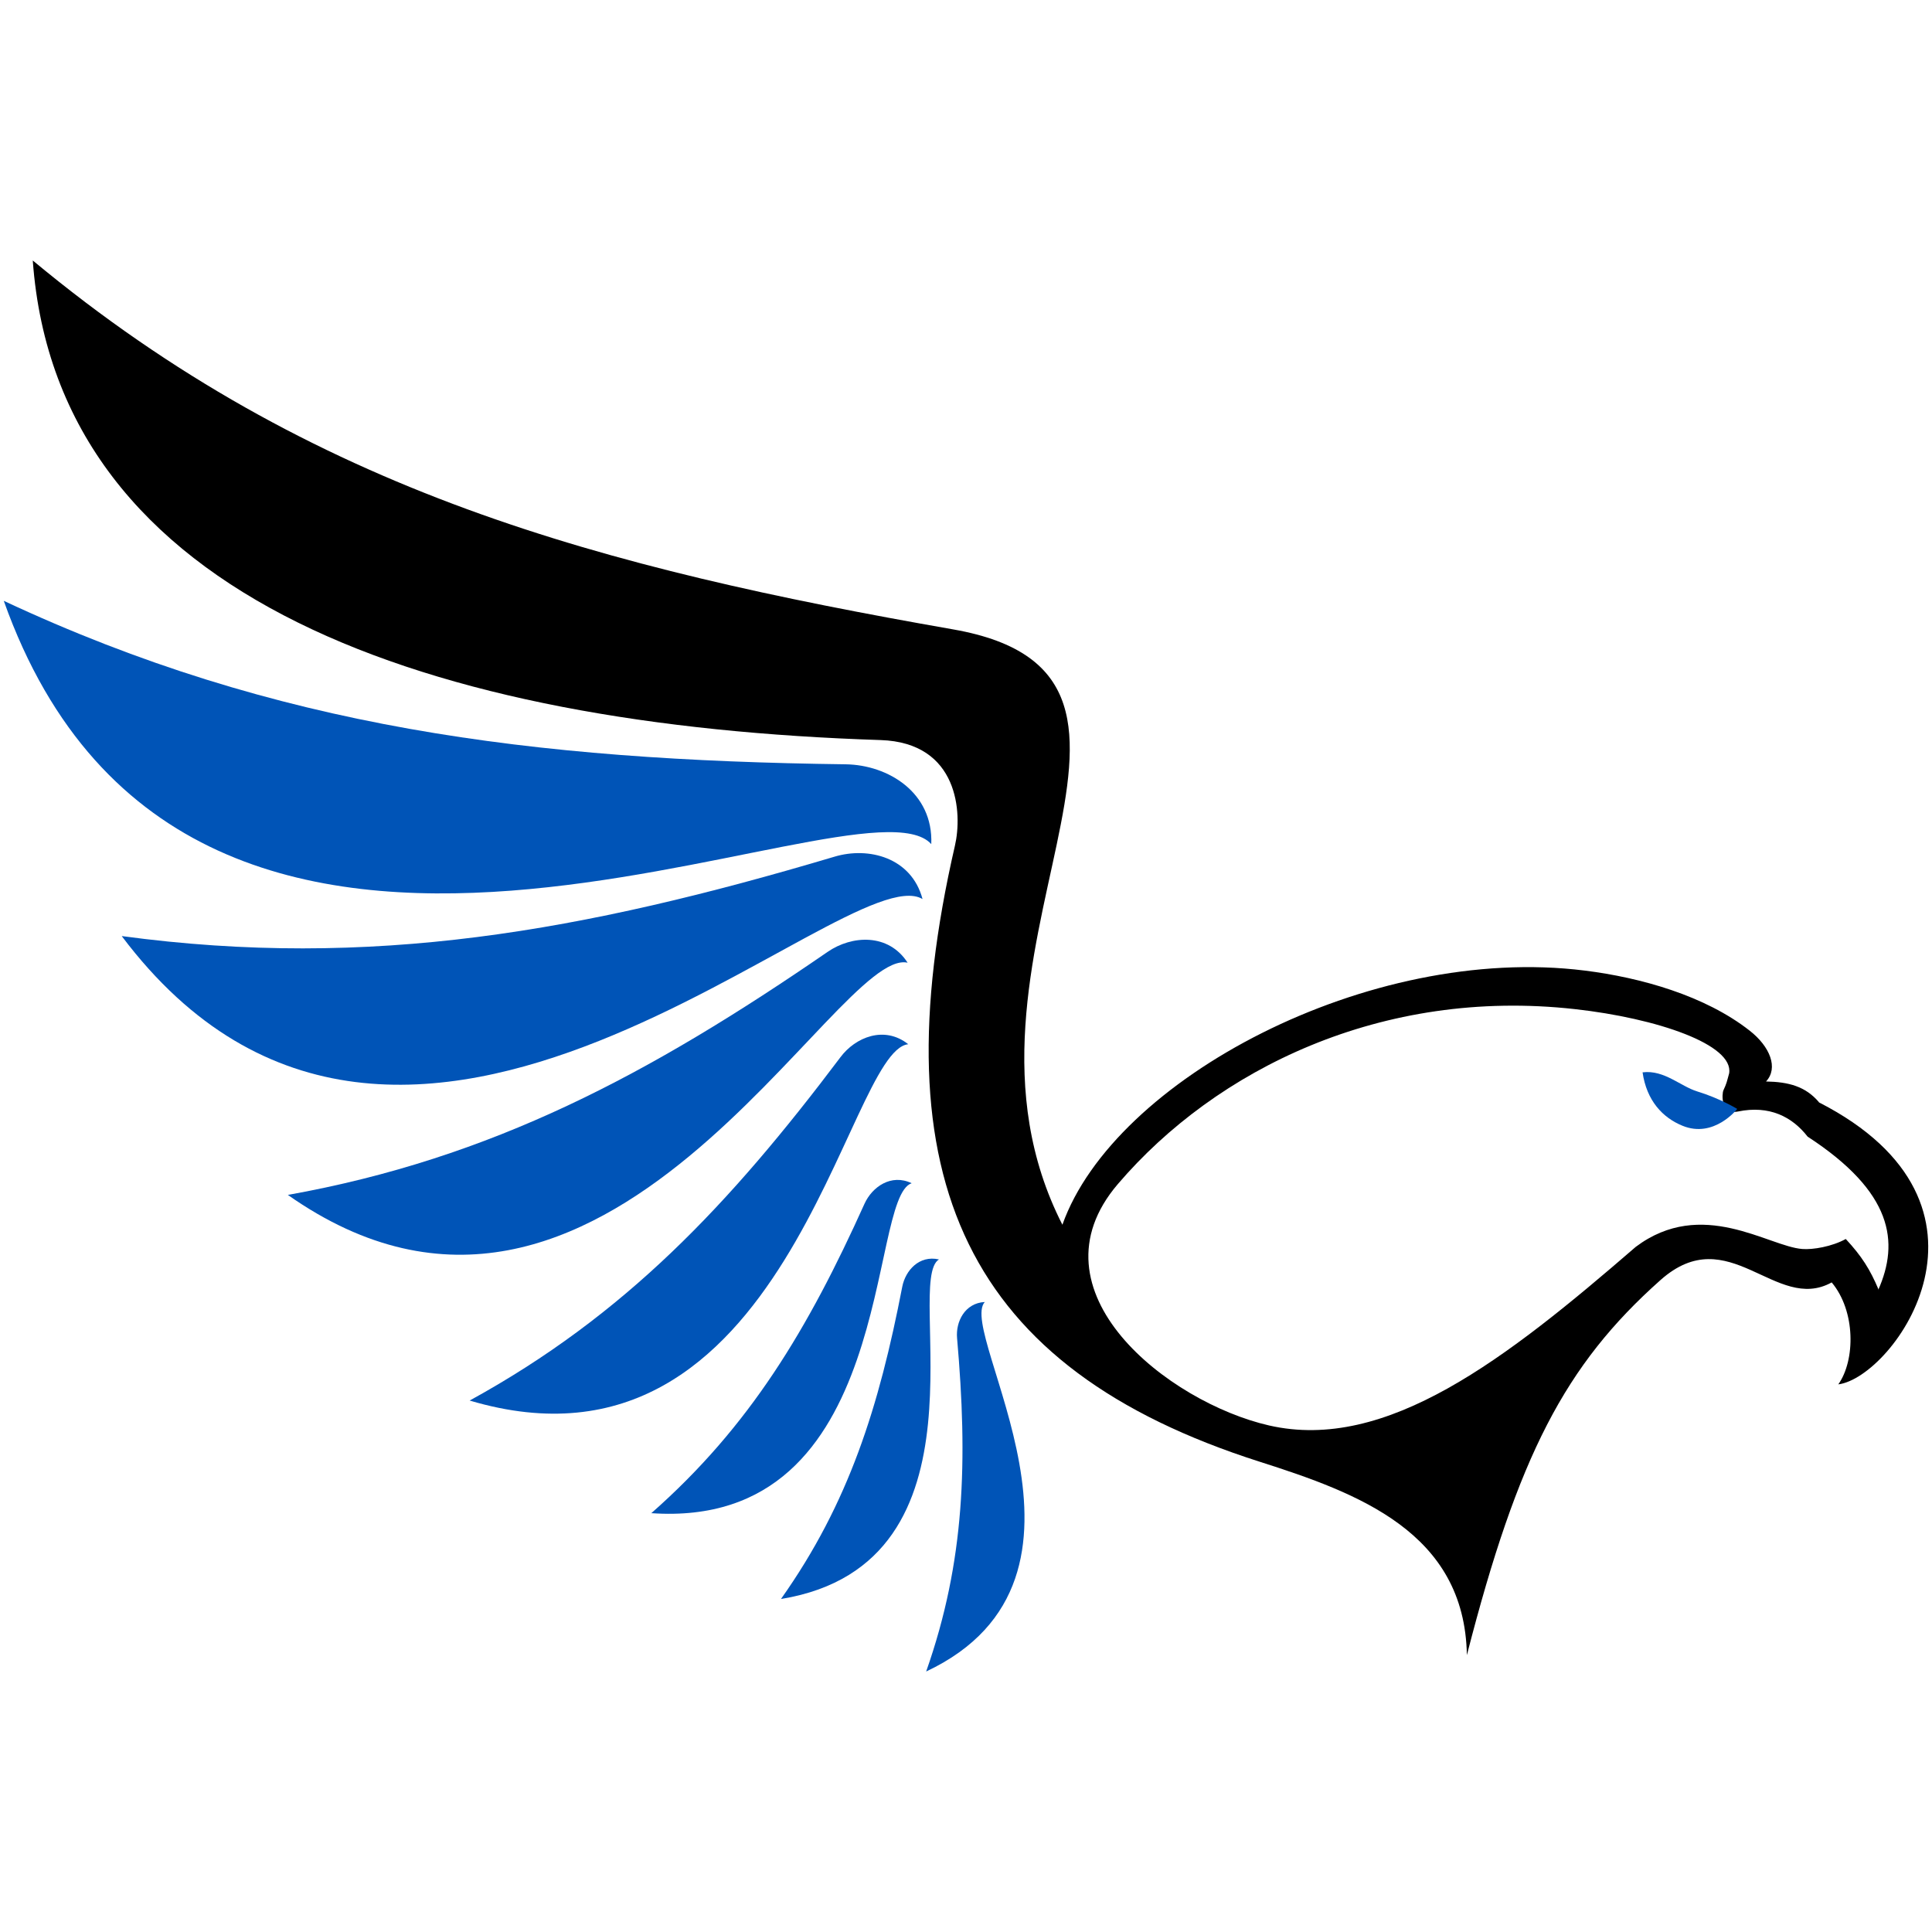
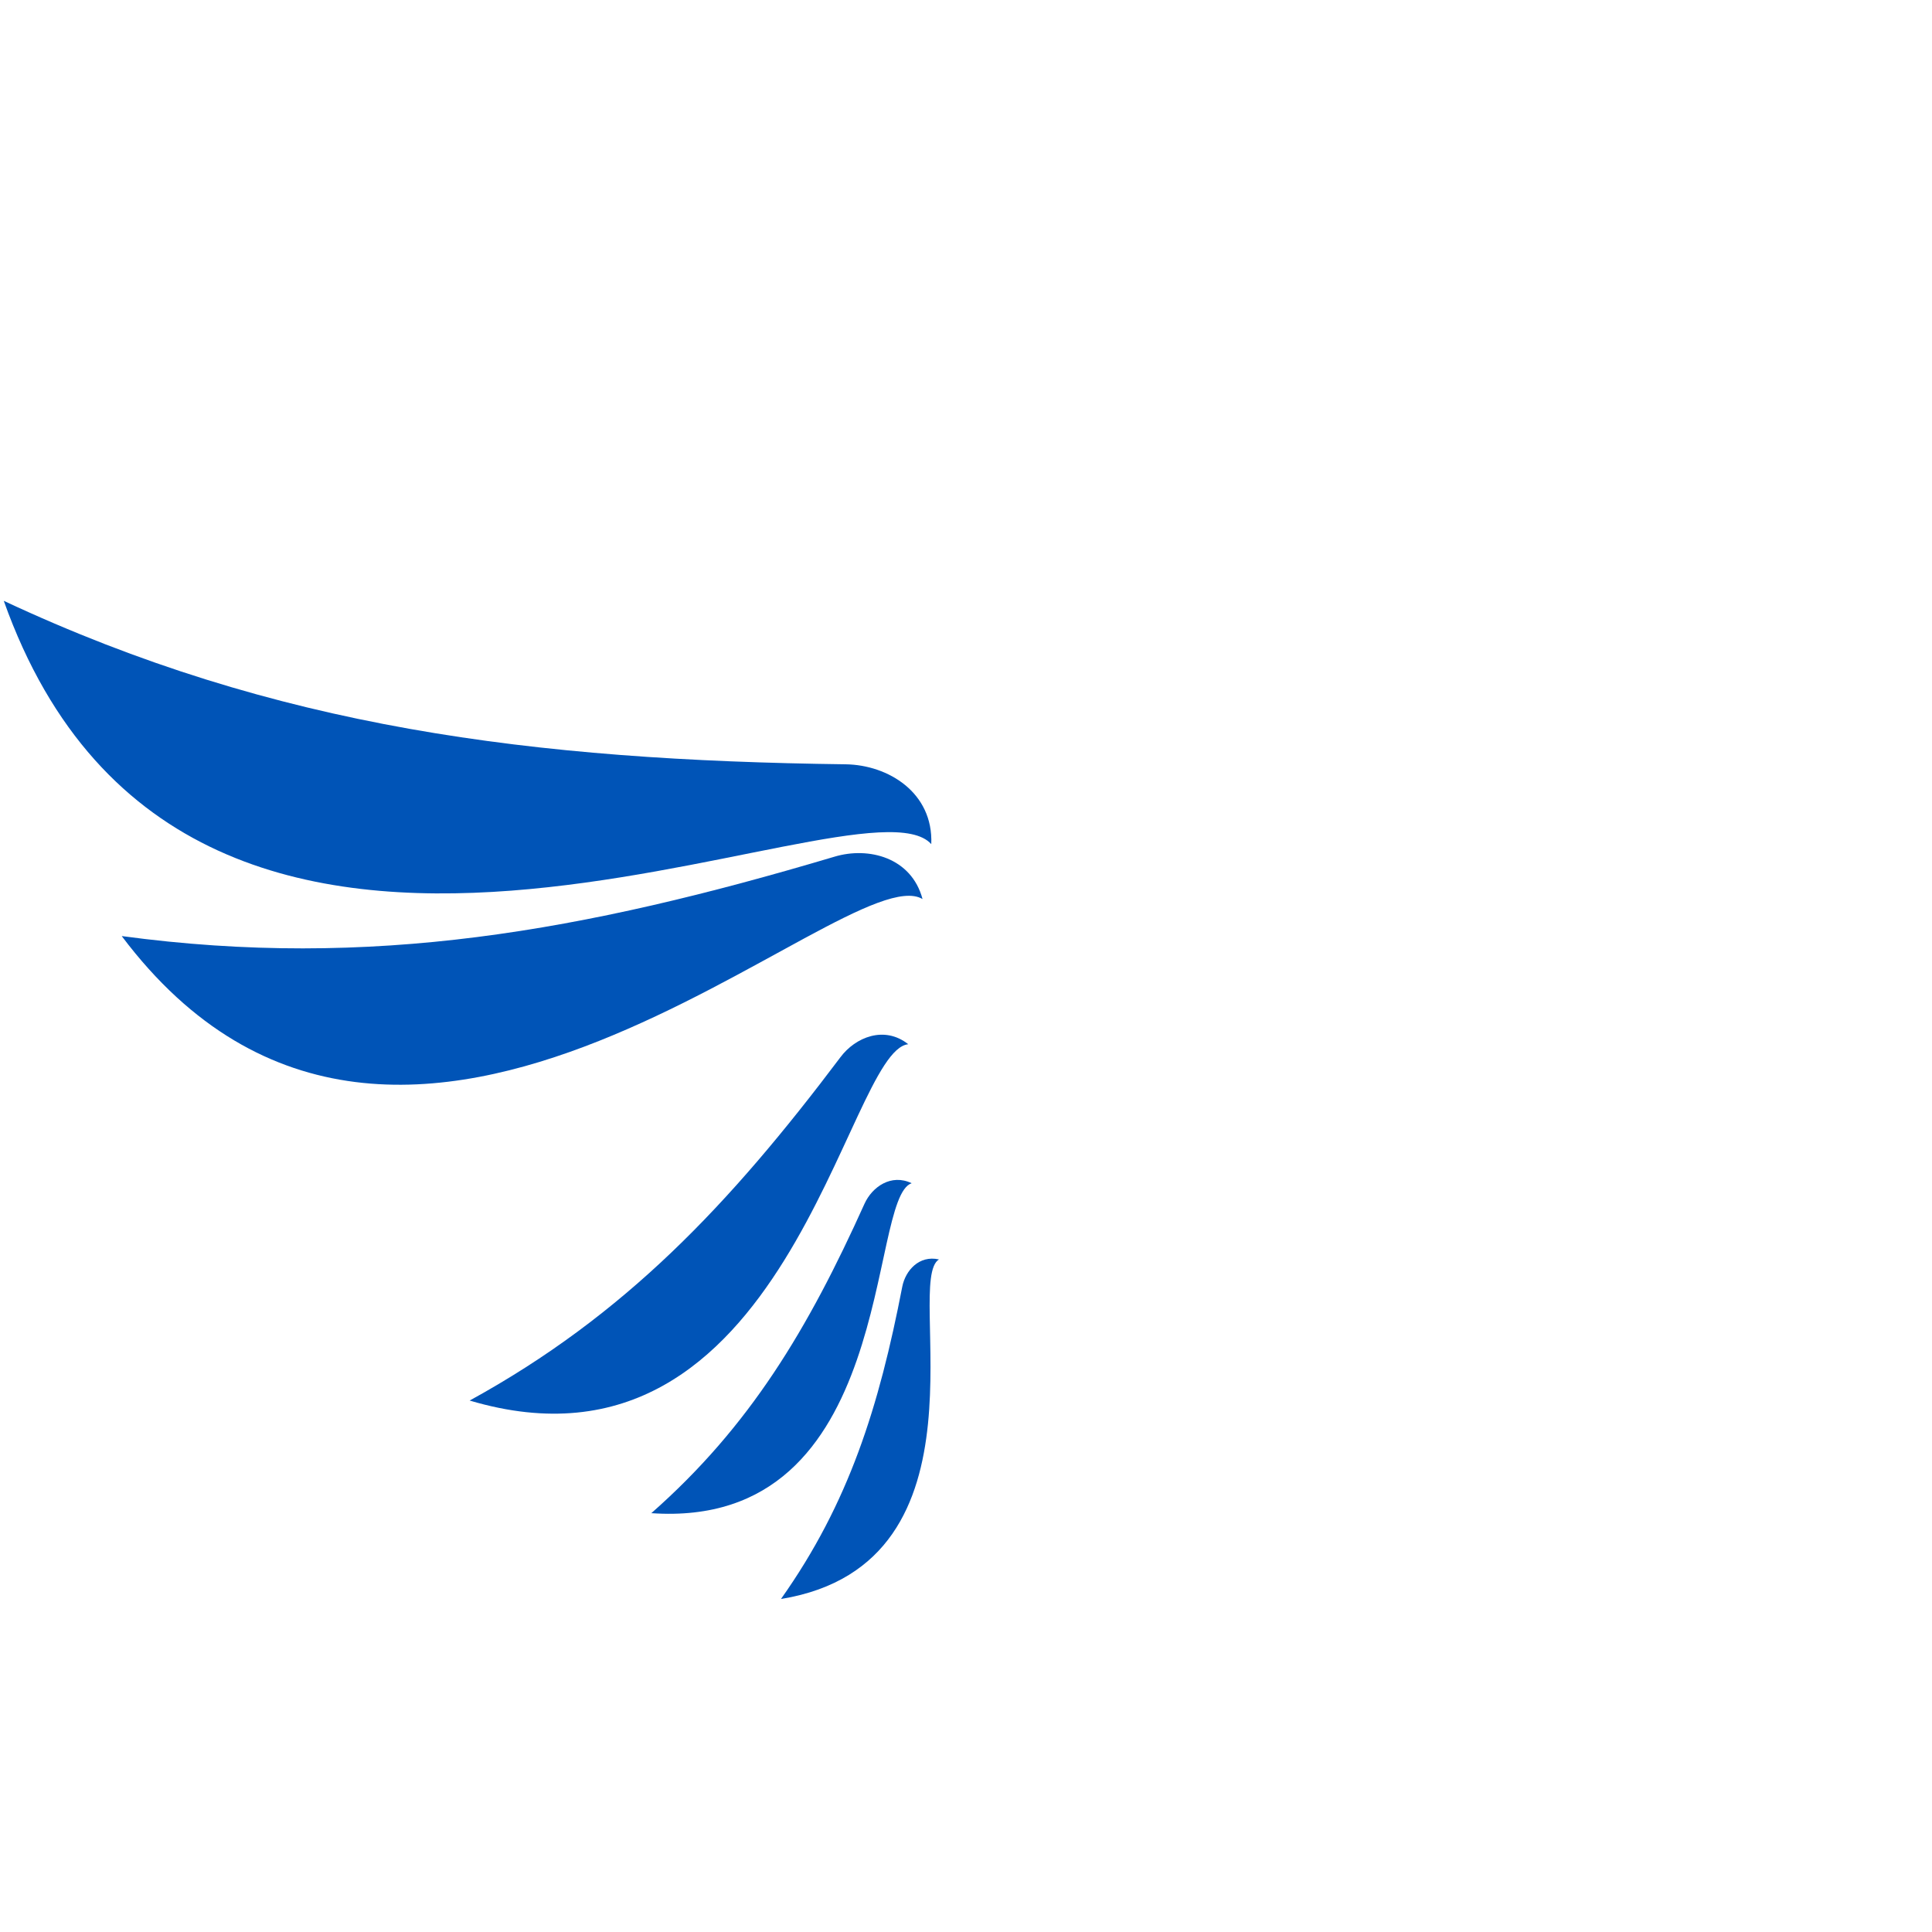
<svg xmlns="http://www.w3.org/2000/svg" width="512" height="512" viewBox="0 0 512 512" fill="none">
-   <path fill-rule="evenodd" clip-rule="evenodd" d="M245.441 442.967C255.782 413.634 256.46 386.953 253.635 354.631C253.239 350.287 255.669 345.323 260.98 345.041C253.465 353.22 298.048 418.203 245.441 442.967Z" fill="#0054B7" />
  <path fill-rule="evenodd" clip-rule="evenodd" d="M207.017 423.677C224.985 398.293 232.952 372.796 239.112 340.981C239.959 336.694 243.575 332.576 248.83 333.761C239.394 339.571 264.426 414.257 207.073 423.733" fill="#0054B7" />
  <path fill-rule="evenodd" clip-rule="evenodd" d="M172.552 401.057C198.77 377.985 214.14 352.206 229.113 318.982C231.148 314.525 236.177 310.971 241.601 313.566C229.735 317.458 237.702 405.569 172.552 401" fill="#0054B7" />
  <path fill-rule="evenodd" clip-rule="evenodd" d="M124.465 371.16C165.601 348.597 193.288 319.264 222.727 280.172C226.683 274.87 234.367 271.711 240.696 276.731C224.027 278.424 208.545 396.149 124.465 371.16Z" fill="#0054B7" />
-   <path fill-rule="evenodd" clip-rule="evenodd" d="M76.266 316.67C130.398 306.968 172.099 284.743 219.338 252.251C225.723 247.851 235.442 247.231 240.527 255.128C221.372 250.728 160.177 375.731 76.21 316.614" fill="#0054B7" />
  <path fill-rule="evenodd" clip-rule="evenodd" d="M32.303 248.073C98.244 256.986 154.58 246.832 221.143 227.032C230.127 224.325 241.541 227.202 244.48 238.258C224.081 226.13 107.003 347.353 32.303 248.129" fill="#0054B7" />
  <path fill-rule="evenodd" clip-rule="evenodd" d="M1 159.227C73.101 192.959 141.076 201.477 224.139 202.549C235.384 202.718 247.363 210.051 246.798 223.702C227.812 202.549 50.781 299.234 1 159.227Z" fill="#0054B7" />
-   <path fill-rule="evenodd" clip-rule="evenodd" d="M482.028 292.074C478.468 287.9 474.004 286.715 468.014 286.603C471.348 283.049 469.088 277.352 463.663 273.121C451.854 263.87 434.902 259.075 419.985 257.214C362.802 250.05 295.221 286.038 281.547 324.566C245.44 253.829 323.304 179.144 252.56 166.79C159.835 150.544 82.705 130.519 8.684 69.033C15.238 159.231 114.518 192.287 233.348 196.123C254.142 196.8 255.046 215.584 253.069 224.101C232.67 312.72 256.346 362.642 333.758 387.349C359.92 395.698 388.172 406.077 388.738 438.625C402.299 385.826 414.73 361.739 440.044 339.232C458.182 323.099 470.557 348.088 485.418 339.853C491.803 347.468 491.69 360.498 487.17 366.873C501.861 365.011 535.086 319.263 482.028 292.131M497.849 341.771C495.589 336.412 493.385 332.914 489.147 328.345C485.474 330.376 480.389 331.222 477.62 330.996C468.636 330.32 451.063 317.233 433.49 330.432C399.078 360.216 367.435 384.867 336.301 377.759C309.687 371.667 271.941 342.222 296.238 313.792C322.287 283.331 366.192 261.726 417.329 267.424C439.197 269.849 459.538 276.844 458.239 284.459C457.561 286.885 457.617 286.997 456.713 288.972C456.318 289.874 455.922 295.459 460.612 294.556C468.862 292.864 474.908 295.91 479.033 301.213C501.635 315.935 503.387 329.135 497.736 341.883" fill="black" />
-   <path fill-rule="evenodd" clip-rule="evenodd" d="M435.354 284.174C441.061 283.497 445.356 287.897 449.82 289.251C455.753 291.056 460.386 293.876 460.386 293.876C460.386 293.876 454.227 301.773 445.864 298.332C440.609 296.189 436.371 291.676 435.298 284.174H435.354Z" fill="#0054B7" />
</svg>